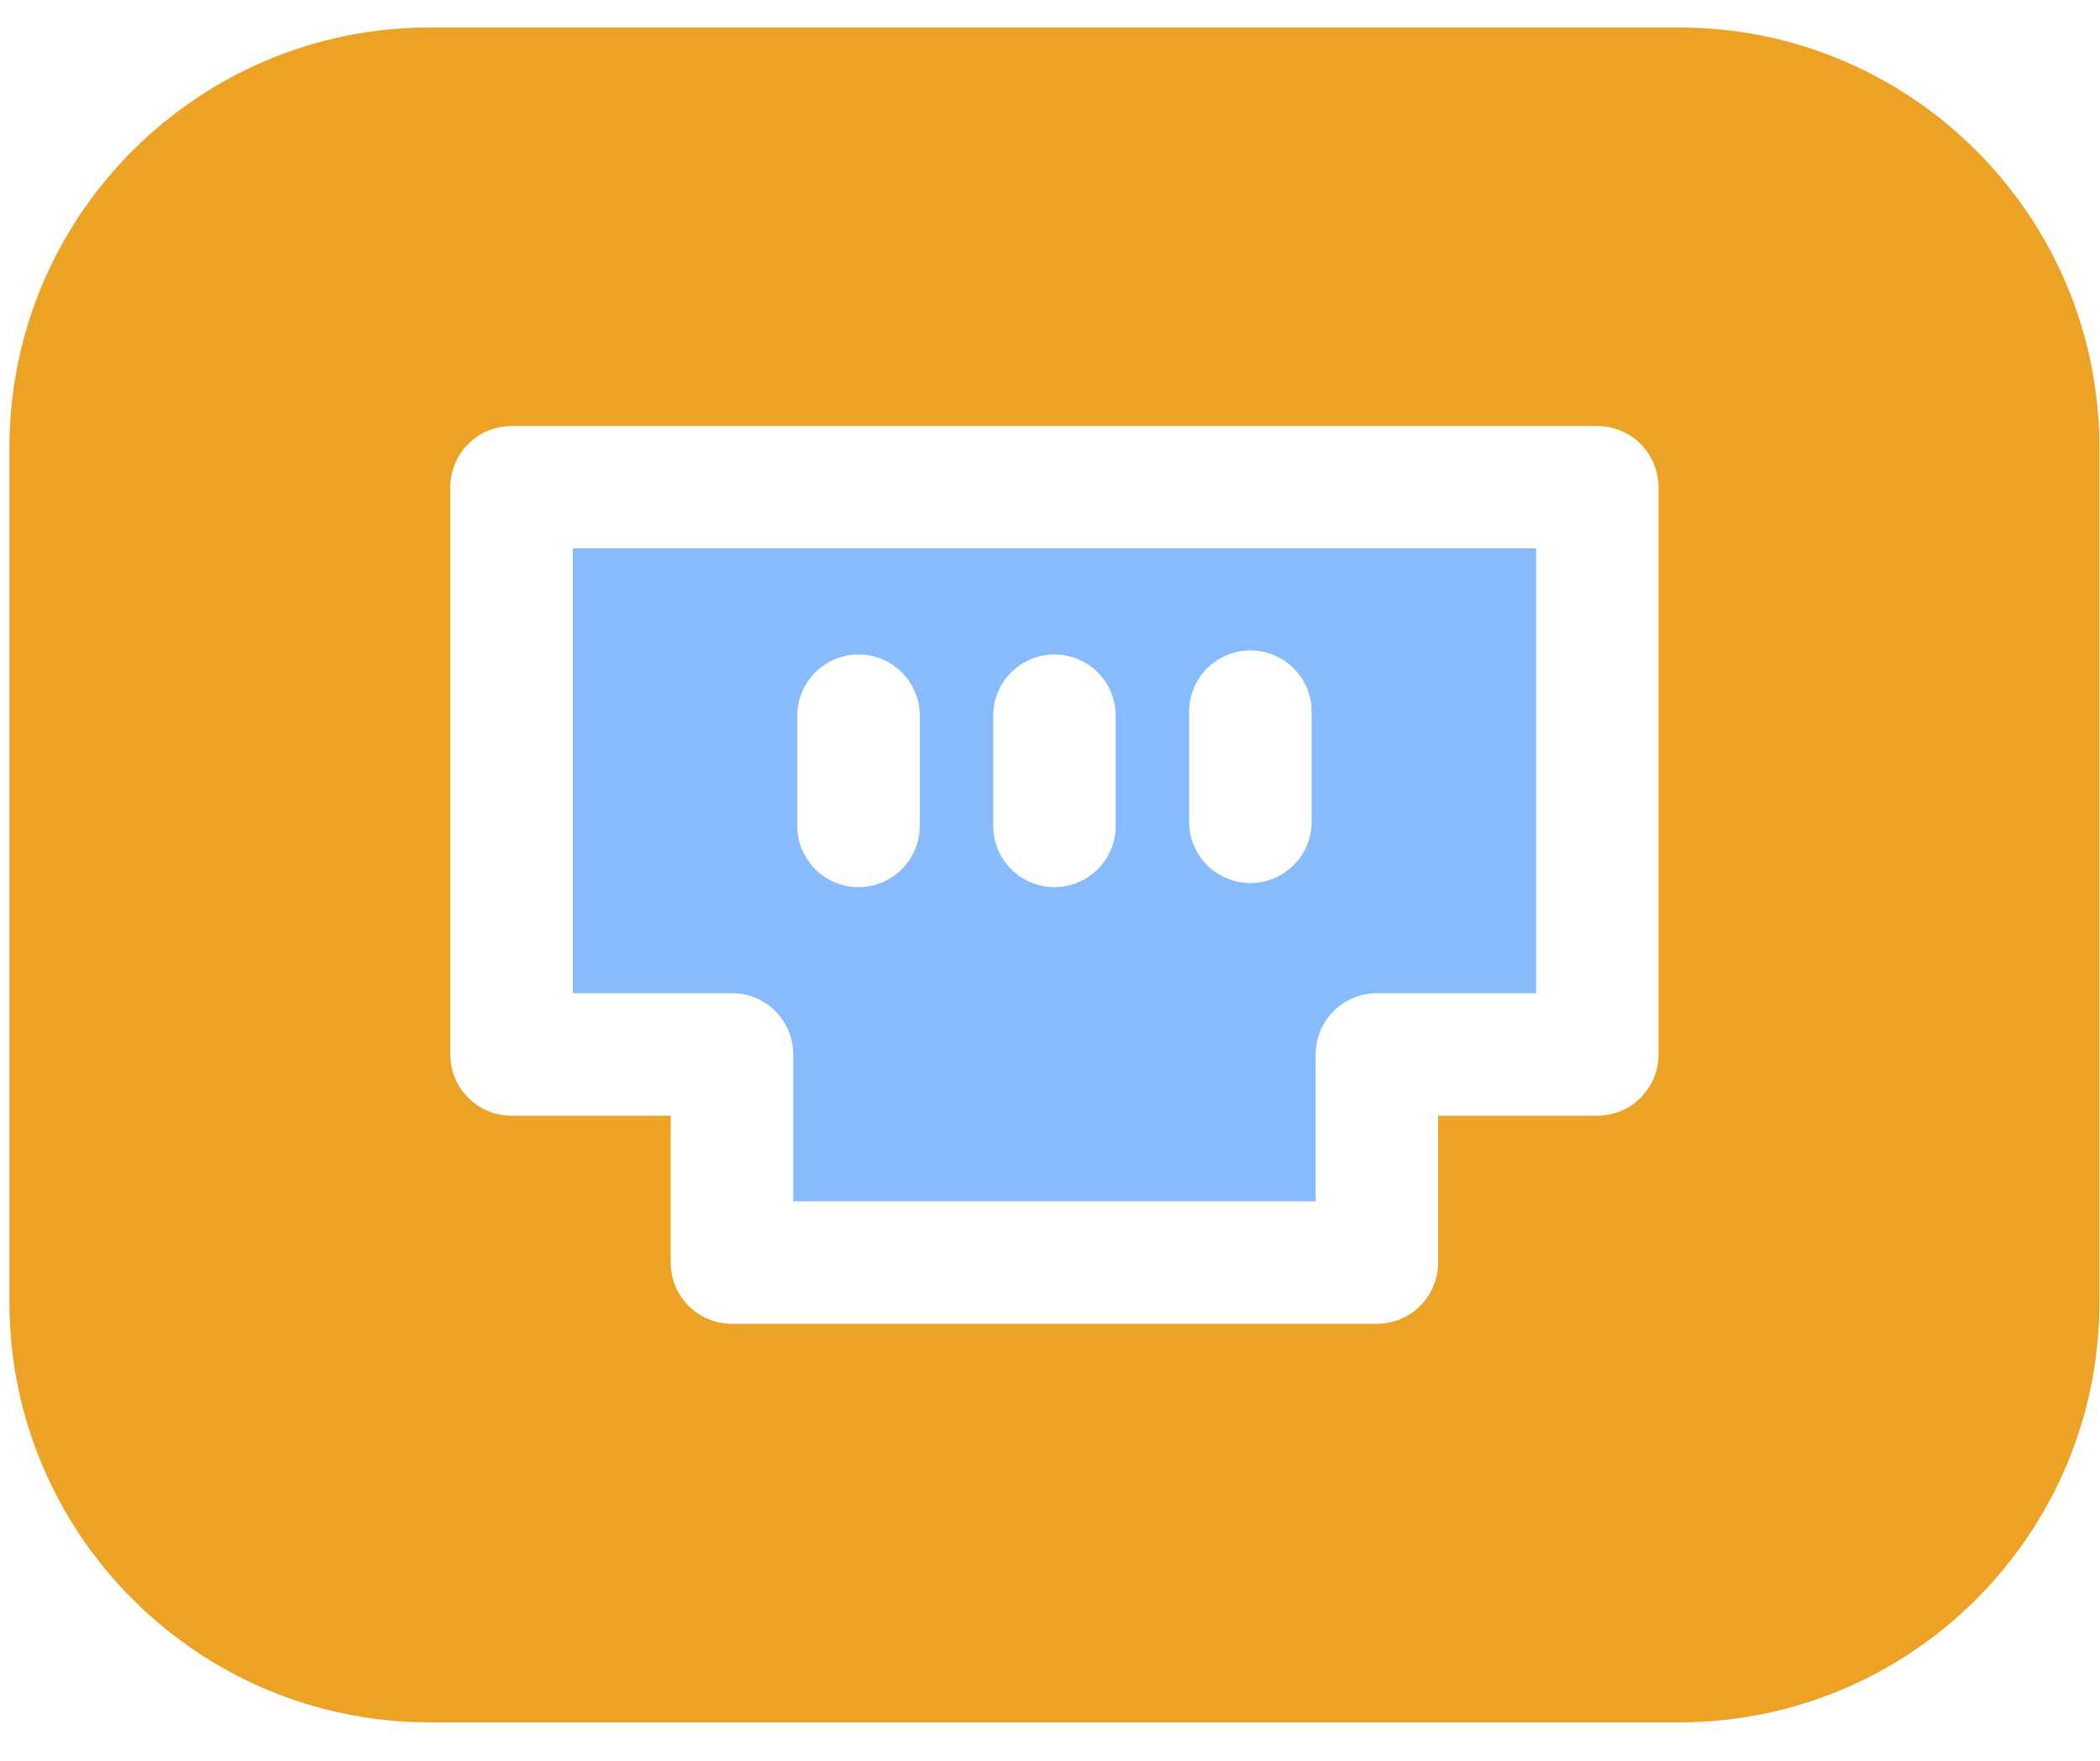
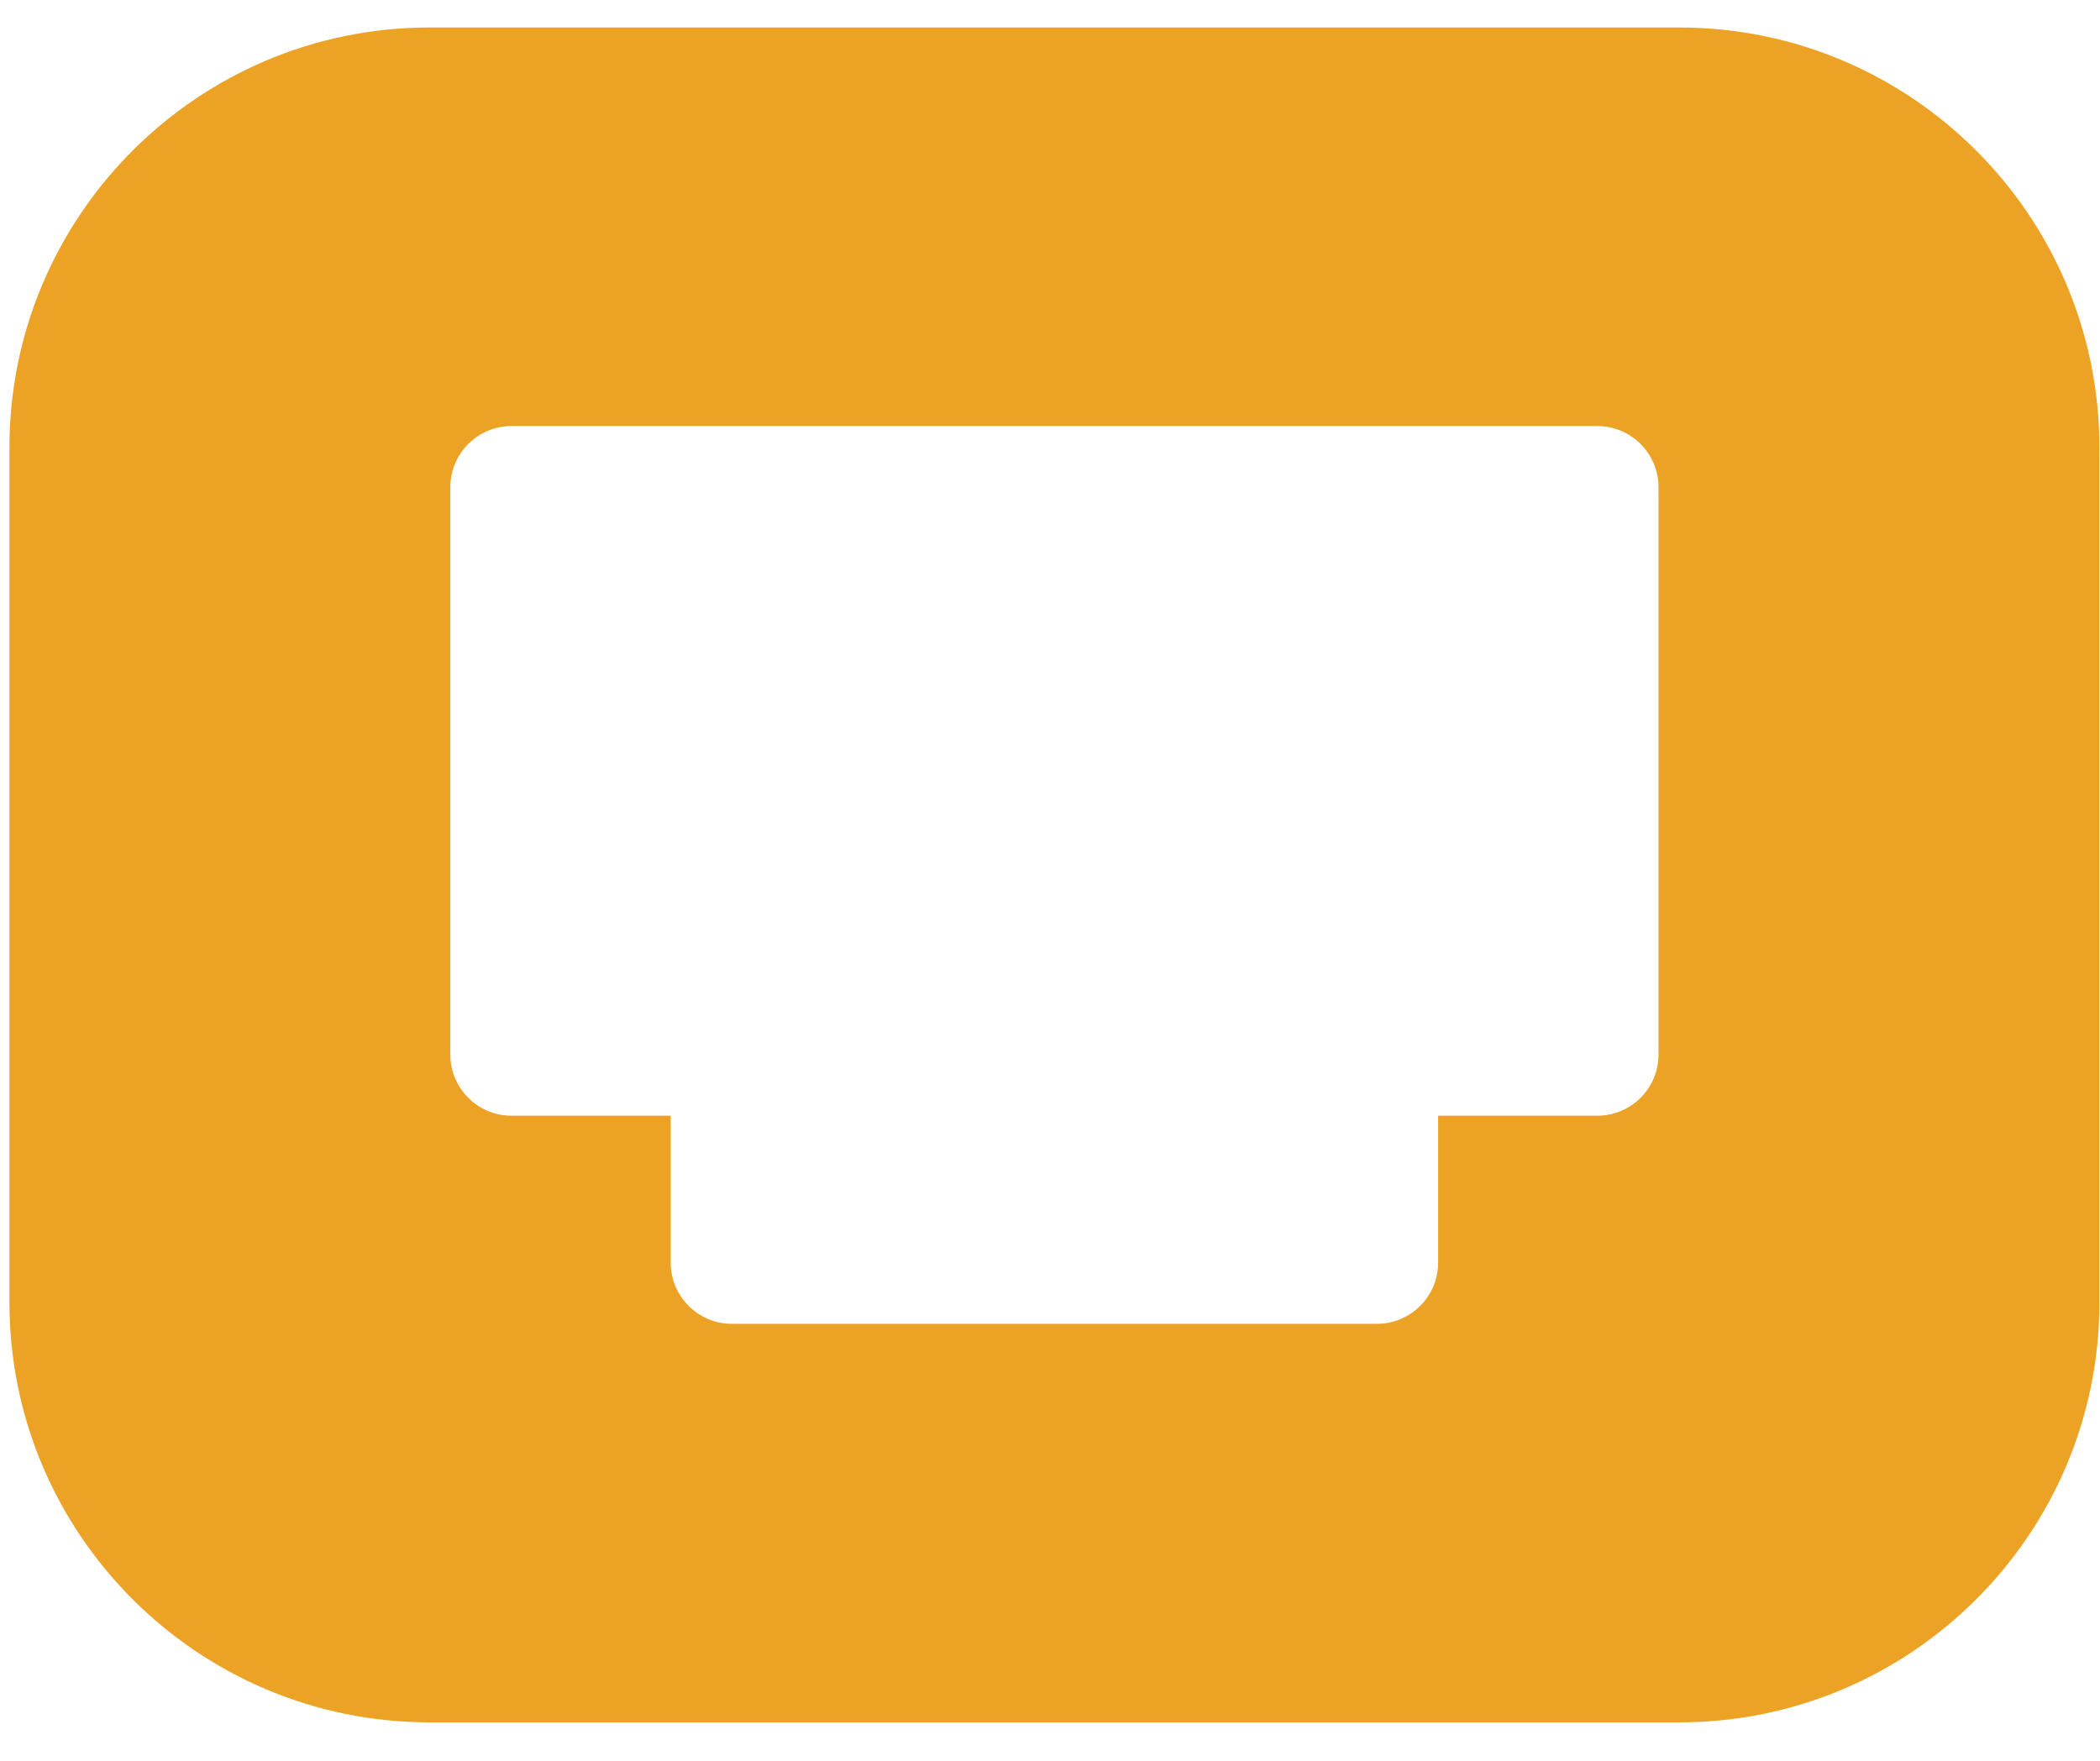
<svg xmlns="http://www.w3.org/2000/svg" width="62" height="52" viewBox="0 0 62 52" fill="none">
  <g clipPath="url(#clip0_3761_32346)">
    <path d="M49.582 0.812H12.678C5.841 0.812 0.279 6.375 0.279 13.212V38.466C0.279 45.303 5.841 50.864 12.678 50.864H49.582C56.42 50.864 61.982 45.303 61.982 38.466V13.212C61.982 6.375 56.42 0.812 49.582 0.812ZM15.102 32.949C14.104 32.949 13.295 32.139 13.295 31.141V14.39C13.295 13.392 14.104 12.582 15.102 12.582H47.158C48.157 12.582 48.966 13.392 48.966 14.39V31.141C48.966 32.139 48.157 32.949 47.158 32.949H42.459V37.287C42.459 38.286 41.649 39.095 40.651 39.095H21.61C20.611 39.095 19.802 38.286 19.802 37.287V32.949H15.102Z" fill="#ECA225" />
-     <path d="M23.419 31.139V35.477H38.844V31.139C38.844 30.141 39.654 29.331 40.652 29.331H45.352V16.195H16.911V29.331H21.611C22.61 29.331 23.419 30.141 23.419 31.139ZM35.108 21.016C35.108 20.018 35.918 19.208 36.916 19.208C37.915 19.208 38.724 20.018 38.724 21.016V24.27C38.724 25.268 37.915 26.077 36.916 26.077C35.918 26.077 35.108 25.268 35.108 24.27V21.016ZM29.324 21.136C29.324 20.138 30.133 19.329 31.132 19.329C32.13 19.329 32.939 20.138 32.939 21.136V24.39C32.939 25.389 32.13 26.198 31.132 26.198C30.133 26.198 29.324 25.389 29.324 24.39V21.136ZM23.539 21.136C23.539 20.138 24.349 19.329 25.347 19.329C26.345 19.329 27.155 20.138 27.155 21.136V24.39C27.155 25.389 26.345 26.198 25.347 26.198C24.349 26.198 23.539 25.389 23.539 24.39V21.136Z" fill="#88BBFD" />
  </g>
  <defs>
    <clipPath id="clip0_3761_32346">
      <rect width="62" height="50.727" fill="white" transform="translate(0 0.637)" />
    </clipPath>
  </defs>
</svg>